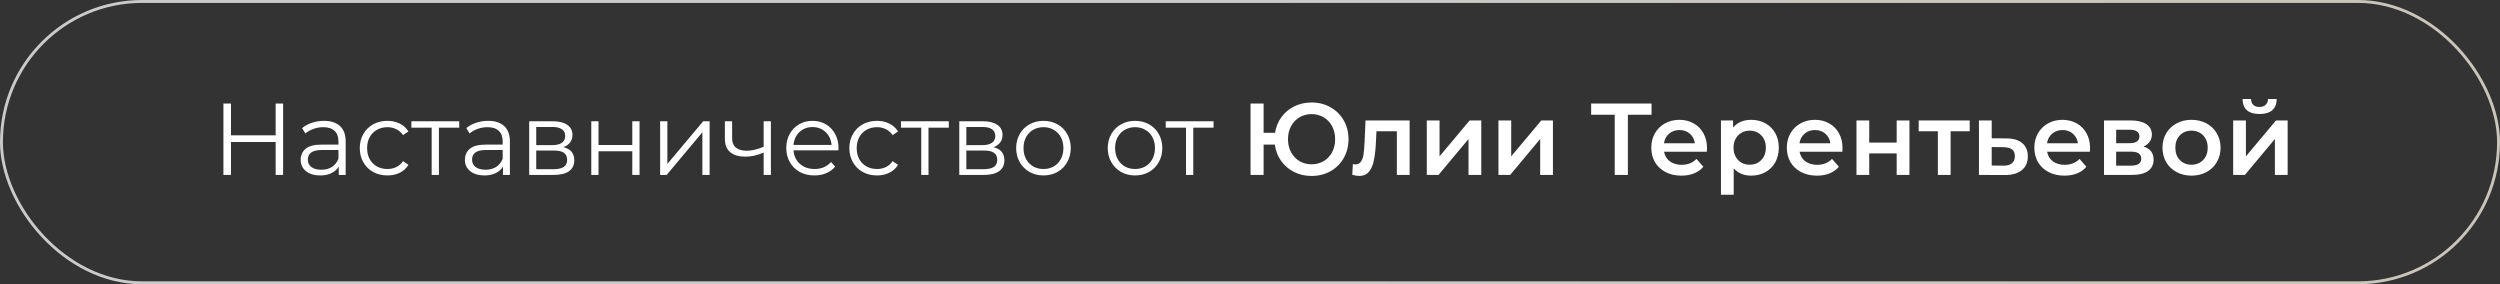
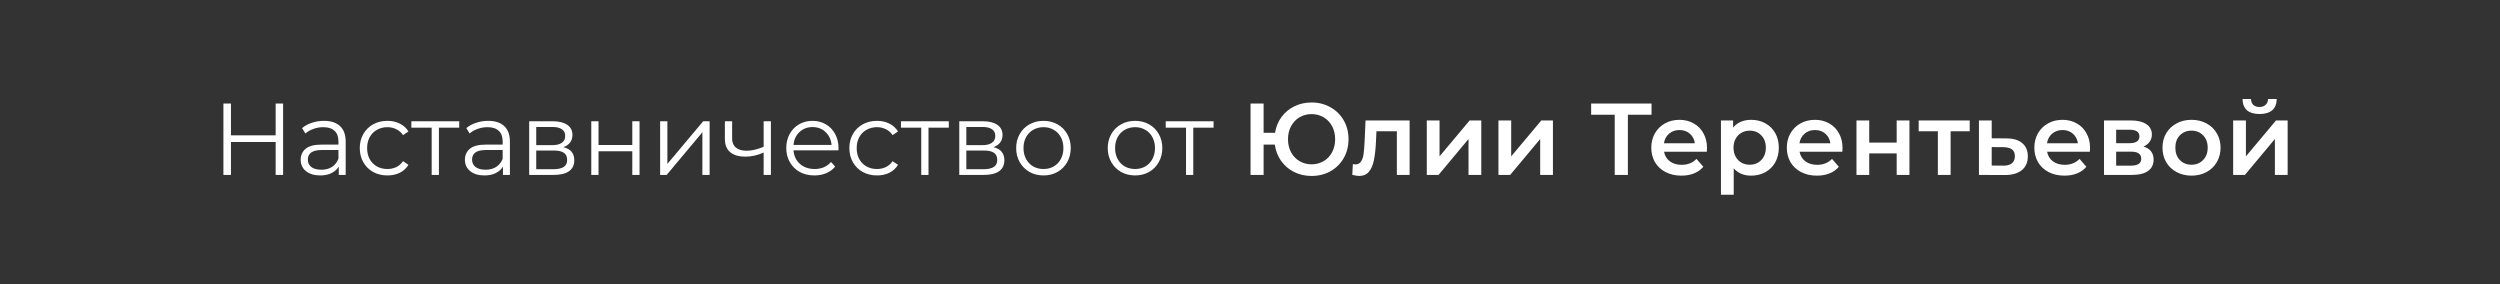
<svg xmlns="http://www.w3.org/2000/svg" width="343" height="39" viewBox="0 0 343 39" fill="none">
  <rect x="0" y="0" width="343" height="39" fill="#333333" stroke="none" />
  <path d="M38.842 14.2V24H37.82V19.478H31.688V24H30.652V14.2H31.688V18.568H37.82V14.2H38.842ZM44.446 16.58C45.407 16.58 46.145 16.823 46.658 17.308C47.171 17.784 47.428 18.493 47.428 19.436V24H46.476V22.852C46.252 23.235 45.921 23.533 45.482 23.748C45.053 23.963 44.539 24.07 43.942 24.07C43.121 24.07 42.467 23.874 41.982 23.482C41.497 23.09 41.254 22.572 41.254 21.928C41.254 21.303 41.478 20.799 41.926 20.416C42.383 20.033 43.107 19.842 44.096 19.842H46.434V19.394C46.434 18.759 46.257 18.279 45.902 17.952C45.547 17.616 45.029 17.448 44.348 17.448C43.881 17.448 43.433 17.527 43.004 17.686C42.575 17.835 42.206 18.045 41.898 18.316L41.45 17.574C41.823 17.257 42.271 17.014 42.794 16.846C43.317 16.669 43.867 16.58 44.446 16.58ZM44.096 23.286C44.656 23.286 45.137 23.16 45.538 22.908C45.939 22.647 46.238 22.273 46.434 21.788V20.584H44.124C42.864 20.584 42.234 21.023 42.234 21.9C42.234 22.329 42.397 22.67 42.724 22.922C43.051 23.165 43.508 23.286 44.096 23.286ZM53.154 24.07C52.426 24.07 51.773 23.911 51.194 23.594C50.625 23.277 50.177 22.833 49.85 22.264C49.523 21.685 49.36 21.037 49.36 20.318C49.36 19.599 49.523 18.955 49.85 18.386C50.177 17.817 50.625 17.373 51.194 17.056C51.773 16.739 52.426 16.58 53.154 16.58C53.789 16.58 54.353 16.706 54.848 16.958C55.352 17.201 55.749 17.56 56.038 18.036L55.296 18.54C55.053 18.176 54.745 17.905 54.372 17.728C53.999 17.541 53.593 17.448 53.154 17.448C52.622 17.448 52.142 17.569 51.712 17.812C51.292 18.045 50.961 18.381 50.718 18.82C50.485 19.259 50.368 19.758 50.368 20.318C50.368 20.887 50.485 21.391 50.718 21.83C50.961 22.259 51.292 22.595 51.712 22.838C52.142 23.071 52.622 23.188 53.154 23.188C53.593 23.188 53.999 23.099 54.372 22.922C54.745 22.745 55.053 22.474 55.296 22.11L56.038 22.614C55.749 23.09 55.352 23.454 54.848 23.706C54.344 23.949 53.779 24.07 53.154 24.07ZM63.006 17.518H60.22V24H59.226V17.518H56.44V16.636H63.006V17.518ZM66.977 16.58C67.939 16.58 68.676 16.823 69.189 17.308C69.703 17.784 69.959 18.493 69.959 19.436V24H69.007V22.852C68.783 23.235 68.452 23.533 68.013 23.748C67.584 23.963 67.071 24.07 66.473 24.07C65.652 24.07 64.999 23.874 64.513 23.482C64.028 23.09 63.785 22.572 63.785 21.928C63.785 21.303 64.009 20.799 64.457 20.416C64.915 20.033 65.638 19.842 66.627 19.842H68.965V19.394C68.965 18.759 68.788 18.279 68.433 17.952C68.079 17.616 67.561 17.448 66.879 17.448C66.413 17.448 65.965 17.527 65.535 17.686C65.106 17.835 64.737 18.045 64.429 18.316L63.981 17.574C64.355 17.257 64.803 17.014 65.325 16.846C65.848 16.669 66.399 16.58 66.977 16.58ZM66.627 23.286C67.187 23.286 67.668 23.16 68.069 22.908C68.471 22.647 68.769 22.273 68.965 21.788V20.584H66.655C65.395 20.584 64.765 21.023 64.765 21.9C64.765 22.329 64.929 22.67 65.255 22.922C65.582 23.165 66.039 23.286 66.627 23.286ZM77.295 20.192C78.294 20.425 78.793 21.027 78.793 21.998C78.793 22.642 78.555 23.137 78.079 23.482C77.603 23.827 76.894 24 75.951 24H72.605V16.636H75.853C76.693 16.636 77.351 16.799 77.827 17.126C78.303 17.453 78.541 17.919 78.541 18.526C78.541 18.927 78.429 19.273 78.205 19.562C77.991 19.842 77.687 20.052 77.295 20.192ZM73.571 19.912H75.783C76.353 19.912 76.787 19.805 77.085 19.59C77.393 19.375 77.547 19.063 77.547 18.652C77.547 18.241 77.393 17.933 77.085 17.728C76.787 17.523 76.353 17.42 75.783 17.42H73.571V19.912ZM75.909 23.216C76.544 23.216 77.02 23.113 77.337 22.908C77.655 22.703 77.813 22.381 77.813 21.942C77.813 21.503 77.669 21.181 77.379 20.976C77.09 20.761 76.633 20.654 76.007 20.654H73.571V23.216H75.909ZM81.123 16.636H82.117V19.898H86.751V16.636H87.745V24H86.751V20.752H82.117V24H81.123V16.636ZM90.57 16.636H91.564V22.488L96.478 16.636H97.36V24H96.366V18.148L91.466 24H90.57V16.636ZM105.767 16.636V24H104.773V20.934C103.924 21.307 103.088 21.494 102.267 21.494C101.38 21.494 100.69 21.293 100.195 20.892C99.7 20.481 99.453 19.87 99.453 19.058V16.636H100.447V19.002C100.447 19.553 100.624 19.973 100.979 20.262C101.334 20.542 101.824 20.682 102.449 20.682C103.14 20.682 103.914 20.5 104.773 20.136V16.636H105.767ZM115.03 20.626H108.87C108.926 21.391 109.22 22.012 109.752 22.488C110.284 22.955 110.956 23.188 111.768 23.188C112.225 23.188 112.645 23.109 113.028 22.95C113.41 22.782 113.742 22.539 114.022 22.222L114.582 22.866C114.255 23.258 113.844 23.557 113.35 23.762C112.864 23.967 112.328 24.07 111.74 24.07C110.984 24.07 110.312 23.911 109.724 23.594C109.145 23.267 108.692 22.819 108.366 22.25C108.039 21.681 107.876 21.037 107.876 20.318C107.876 19.599 108.03 18.955 108.338 18.386C108.655 17.817 109.084 17.373 109.626 17.056C110.176 16.739 110.792 16.58 111.474 16.58C112.155 16.58 112.766 16.739 113.308 17.056C113.849 17.373 114.274 17.817 114.582 18.386C114.89 18.946 115.044 19.59 115.044 20.318L115.03 20.626ZM111.474 17.434C110.764 17.434 110.167 17.663 109.682 18.12C109.206 18.568 108.935 19.156 108.87 19.884H114.092C114.026 19.156 113.751 18.568 113.266 18.12C112.79 17.663 112.192 17.434 111.474 17.434ZM120.324 24.07C119.596 24.07 118.943 23.911 118.364 23.594C117.795 23.277 117.347 22.833 117.02 22.264C116.693 21.685 116.53 21.037 116.53 20.318C116.53 19.599 116.693 18.955 117.02 18.386C117.347 17.817 117.795 17.373 118.364 17.056C118.943 16.739 119.596 16.58 120.324 16.58C120.959 16.58 121.523 16.706 122.018 16.958C122.522 17.201 122.919 17.56 123.208 18.036L122.466 18.54C122.223 18.176 121.915 17.905 121.542 17.728C121.169 17.541 120.763 17.448 120.324 17.448C119.792 17.448 119.311 17.569 118.882 17.812C118.462 18.045 118.131 18.381 117.888 18.82C117.655 19.259 117.538 19.758 117.538 20.318C117.538 20.887 117.655 21.391 117.888 21.83C118.131 22.259 118.462 22.595 118.882 22.838C119.311 23.071 119.792 23.188 120.324 23.188C120.763 23.188 121.169 23.099 121.542 22.922C121.915 22.745 122.223 22.474 122.466 22.11L123.208 22.614C122.919 23.09 122.522 23.454 122.018 23.706C121.514 23.949 120.949 24.07 120.324 24.07ZM130.176 17.518H127.39V24H126.396V17.518H123.61V16.636H130.176V17.518ZM136.303 20.192C137.302 20.425 137.801 21.027 137.801 21.998C137.801 22.642 137.563 23.137 137.087 23.482C136.611 23.827 135.902 24 134.959 24H131.613V16.636H134.861C135.701 16.636 136.359 16.799 136.835 17.126C137.311 17.453 137.549 17.919 137.549 18.526C137.549 18.927 137.437 19.273 137.213 19.562C136.999 19.842 136.695 20.052 136.303 20.192ZM132.579 19.912H134.791C135.361 19.912 135.795 19.805 136.093 19.59C136.401 19.375 136.555 19.063 136.555 18.652C136.555 18.241 136.401 17.933 136.093 17.728C135.795 17.523 135.361 17.42 134.791 17.42H132.579V19.912ZM134.917 23.216C135.552 23.216 136.028 23.113 136.345 22.908C136.663 22.703 136.821 22.381 136.821 21.942C136.821 21.503 136.677 21.181 136.387 20.976C136.098 20.761 135.641 20.654 135.015 20.654H132.579V23.216H134.917ZM143.169 24.07C142.459 24.07 141.82 23.911 141.251 23.594C140.681 23.267 140.233 22.819 139.907 22.25C139.58 21.681 139.417 21.037 139.417 20.318C139.417 19.599 139.58 18.955 139.907 18.386C140.233 17.817 140.681 17.373 141.251 17.056C141.82 16.739 142.459 16.58 143.169 16.58C143.878 16.58 144.517 16.739 145.087 17.056C145.656 17.373 146.099 17.817 146.417 18.386C146.743 18.955 146.907 19.599 146.907 20.318C146.907 21.037 146.743 21.681 146.417 22.25C146.099 22.819 145.656 23.267 145.087 23.594C144.517 23.911 143.878 24.07 143.169 24.07ZM143.169 23.188C143.691 23.188 144.158 23.071 144.569 22.838C144.989 22.595 145.315 22.255 145.549 21.816C145.782 21.377 145.899 20.878 145.899 20.318C145.899 19.758 145.782 19.259 145.549 18.82C145.315 18.381 144.989 18.045 144.569 17.812C144.158 17.569 143.691 17.448 143.169 17.448C142.646 17.448 142.175 17.569 141.755 17.812C141.344 18.045 141.017 18.381 140.775 18.82C140.541 19.259 140.425 19.758 140.425 20.318C140.425 20.878 140.541 21.377 140.775 21.816C141.017 22.255 141.344 22.595 141.755 22.838C142.175 23.071 142.646 23.188 143.169 23.188ZM155.733 24.07C155.024 24.07 154.385 23.911 153.815 23.594C153.246 23.267 152.798 22.819 152.471 22.25C152.145 21.681 151.981 21.037 151.981 20.318C151.981 19.599 152.145 18.955 152.471 18.386C152.798 17.817 153.246 17.373 153.815 17.056C154.385 16.739 155.024 16.58 155.733 16.58C156.443 16.58 157.082 16.739 157.651 17.056C158.221 17.373 158.664 17.817 158.981 18.386C159.308 18.955 159.471 19.599 159.471 20.318C159.471 21.037 159.308 21.681 158.981 22.25C158.664 22.819 158.221 23.267 157.651 23.594C157.082 23.911 156.443 24.07 155.733 24.07ZM155.733 23.188C156.256 23.188 156.723 23.071 157.133 22.838C157.553 22.595 157.88 22.255 158.113 21.816C158.347 21.377 158.463 20.878 158.463 20.318C158.463 19.758 158.347 19.259 158.113 18.82C157.88 18.381 157.553 18.045 157.133 17.812C156.723 17.569 156.256 17.448 155.733 17.448C155.211 17.448 154.739 17.569 154.319 17.812C153.909 18.045 153.582 18.381 153.339 18.82C153.106 19.259 152.989 19.758 152.989 20.318C152.989 20.878 153.106 21.377 153.339 21.816C153.582 22.255 153.909 22.595 154.319 22.838C154.739 23.071 155.211 23.188 155.733 23.188ZM166.502 17.518H163.716V24H162.722V17.518H159.936V16.636H166.502V17.518ZM179.947 14.06C180.909 14.06 181.772 14.279 182.537 14.718C183.312 15.147 183.919 15.745 184.357 16.51C184.796 17.275 185.015 18.139 185.015 19.1C185.015 20.061 184.796 20.925 184.357 21.69C183.919 22.455 183.312 23.057 182.537 23.496C181.772 23.925 180.909 24.14 179.947 24.14C179.07 24.14 178.267 23.958 177.539 23.594C176.821 23.23 176.228 22.721 175.761 22.068C175.304 21.415 175.019 20.673 174.907 19.842H173.367V24H171.575V14.2H173.367V18.218H174.935C175.066 17.406 175.36 16.687 175.817 16.062C176.284 15.427 176.872 14.937 177.581 14.592C178.3 14.237 179.089 14.06 179.947 14.06ZM179.947 22.544C180.554 22.544 181.105 22.399 181.599 22.11C182.094 21.821 182.481 21.415 182.761 20.892C183.041 20.369 183.181 19.772 183.181 19.1C183.181 18.428 183.041 17.831 182.761 17.308C182.481 16.785 182.094 16.379 181.599 16.09C181.105 15.801 180.554 15.656 179.947 15.656C179.341 15.656 178.79 15.801 178.295 16.09C177.81 16.379 177.423 16.785 177.133 17.308C176.853 17.831 176.713 18.428 176.713 19.1C176.713 19.772 176.853 20.369 177.133 20.892C177.423 21.415 177.81 21.821 178.295 22.11C178.79 22.399 179.341 22.544 179.947 22.544ZM193.399 16.524V24H191.649V18.008H188.849L188.779 19.492C188.733 20.481 188.639 21.312 188.499 21.984C188.369 22.647 188.14 23.174 187.813 23.566C187.496 23.949 187.057 24.14 186.497 24.14C186.236 24.14 185.914 24.089 185.531 23.986L185.615 22.516C185.746 22.544 185.858 22.558 185.951 22.558C186.306 22.558 186.572 22.418 186.749 22.138C186.927 21.849 187.039 21.508 187.085 21.116C187.141 20.715 187.188 20.145 187.225 19.408L187.351 16.524H193.399ZM195.756 16.524H197.506V21.452L201.636 16.524H203.232V24H201.482V19.072L197.366 24H195.756V16.524ZM205.586 16.524H207.336V21.452L211.466 16.524H213.062V24H211.312V19.072L207.196 24H205.586V16.524ZM226.593 15.74H223.345V24H221.539V15.74H218.305V14.2H226.593V15.74ZM234.201 20.304C234.201 20.425 234.192 20.598 234.173 20.822H228.307C228.41 21.373 228.676 21.811 229.105 22.138C229.544 22.455 230.085 22.614 230.729 22.614C231.551 22.614 232.227 22.343 232.759 21.802L233.697 22.88C233.361 23.281 232.937 23.585 232.423 23.79C231.91 23.995 231.331 24.098 230.687 24.098C229.866 24.098 229.143 23.935 228.517 23.608C227.892 23.281 227.407 22.829 227.061 22.25C226.725 21.662 226.557 20.999 226.557 20.262C226.557 19.534 226.721 18.881 227.047 18.302C227.383 17.714 227.845 17.257 228.433 16.93C229.021 16.603 229.684 16.44 230.421 16.44C231.149 16.44 231.798 16.603 232.367 16.93C232.946 17.247 233.394 17.7 233.711 18.288C234.038 18.867 234.201 19.539 234.201 20.304ZM230.421 17.84C229.861 17.84 229.385 18.008 228.993 18.344C228.611 18.671 228.377 19.109 228.293 19.66H232.535C232.461 19.119 232.232 18.68 231.849 18.344C231.467 18.008 230.991 17.84 230.421 17.84ZM240.259 16.44C240.987 16.44 241.636 16.599 242.205 16.916C242.784 17.233 243.237 17.681 243.563 18.26C243.89 18.839 244.053 19.506 244.053 20.262C244.053 21.018 243.89 21.69 243.563 22.278C243.237 22.857 242.784 23.305 242.205 23.622C241.636 23.939 240.987 24.098 240.259 24.098C239.251 24.098 238.453 23.762 237.865 23.09V26.716H236.115V16.524H237.781V17.504C238.071 17.149 238.425 16.883 238.845 16.706C239.275 16.529 239.746 16.44 240.259 16.44ZM240.063 22.6C240.707 22.6 241.235 22.385 241.645 21.956C242.065 21.527 242.275 20.962 242.275 20.262C242.275 19.562 242.065 18.997 241.645 18.568C241.235 18.139 240.707 17.924 240.063 17.924C239.643 17.924 239.265 18.022 238.929 18.218C238.593 18.405 238.327 18.675 238.131 19.03C237.935 19.385 237.837 19.795 237.837 20.262C237.837 20.729 237.935 21.139 238.131 21.494C238.327 21.849 238.593 22.124 238.929 22.32C239.265 22.507 239.643 22.6 240.063 22.6ZM252.795 20.304C252.795 20.425 252.786 20.598 252.767 20.822H246.901C247.004 21.373 247.27 21.811 247.699 22.138C248.138 22.455 248.679 22.614 249.323 22.614C250.144 22.614 250.821 22.343 251.353 21.802L252.291 22.88C251.955 23.281 251.53 23.585 251.017 23.79C250.504 23.995 249.925 24.098 249.281 24.098C248.46 24.098 247.736 23.935 247.111 23.608C246.486 23.281 246 22.829 245.655 22.25C245.319 21.662 245.151 20.999 245.151 20.262C245.151 19.534 245.314 18.881 245.641 18.302C245.977 17.714 246.439 17.257 247.027 16.93C247.615 16.603 248.278 16.44 249.015 16.44C249.743 16.44 250.392 16.603 250.961 16.93C251.54 17.247 251.988 17.7 252.305 18.288C252.632 18.867 252.795 19.539 252.795 20.304ZM249.015 17.84C248.455 17.84 247.979 18.008 247.587 18.344C247.204 18.671 246.971 19.109 246.887 19.66H251.129C251.054 19.119 250.826 18.68 250.443 18.344C250.06 18.008 249.584 17.84 249.015 17.84ZM254.709 16.524H256.459V19.562H260.225V16.524H261.975V24H260.225V21.046H256.459V24H254.709V16.524ZM270.243 18.008H267.625V24H265.875V18.008H263.243V16.524H270.243V18.008ZM275.264 18.988C276.216 18.988 276.944 19.203 277.448 19.632C277.961 20.061 278.218 20.668 278.218 21.452C278.218 22.273 277.938 22.908 277.378 23.356C276.818 23.804 276.029 24.023 275.012 24.014L271.512 24V16.524H273.262V18.974L275.264 18.988ZM274.858 22.726C275.371 22.735 275.763 22.628 276.034 22.404C276.305 22.18 276.44 21.853 276.44 21.424C276.44 21.004 276.309 20.696 276.048 20.5C275.787 20.304 275.39 20.201 274.858 20.192L273.262 20.178V22.712L274.858 22.726ZM286.756 20.304C286.756 20.425 286.747 20.598 286.728 20.822H280.862C280.965 21.373 281.231 21.811 281.66 22.138C282.099 22.455 282.64 22.614 283.284 22.614C284.105 22.614 284.782 22.343 285.314 21.802L286.252 22.88C285.916 23.281 285.491 23.585 284.978 23.79C284.465 23.995 283.886 24.098 283.242 24.098C282.421 24.098 281.697 23.935 281.072 23.608C280.447 23.281 279.961 22.829 279.616 22.25C279.28 21.662 279.112 20.999 279.112 20.262C279.112 19.534 279.275 18.881 279.602 18.302C279.938 17.714 280.4 17.257 280.988 16.93C281.576 16.603 282.239 16.44 282.976 16.44C283.704 16.44 284.353 16.603 284.922 16.93C285.501 17.247 285.949 17.7 286.266 18.288C286.593 18.867 286.756 19.539 286.756 20.304ZM282.976 17.84C282.416 17.84 281.94 18.008 281.548 18.344C281.165 18.671 280.932 19.109 280.848 19.66H285.09C285.015 19.119 284.787 18.68 284.404 18.344C284.021 18.008 283.545 17.84 282.976 17.84ZM294.088 20.108C295.012 20.388 295.474 20.985 295.474 21.9C295.474 22.572 295.222 23.09 294.718 23.454C294.214 23.818 293.467 24 292.478 24H288.67V16.524H292.324C293.239 16.524 293.953 16.692 294.466 17.028C294.979 17.364 295.236 17.84 295.236 18.456C295.236 18.839 295.133 19.17 294.928 19.45C294.732 19.73 294.452 19.949 294.088 20.108ZM290.336 19.646H292.17C293.075 19.646 293.528 19.333 293.528 18.708C293.528 18.101 293.075 17.798 292.17 17.798H290.336V19.646ZM292.338 22.726C293.299 22.726 293.78 22.413 293.78 21.788C293.78 21.461 293.668 21.219 293.444 21.06C293.22 20.892 292.87 20.808 292.394 20.808H290.336V22.726H292.338ZM300.67 24.098C299.914 24.098 299.233 23.935 298.626 23.608C298.019 23.281 297.543 22.829 297.198 22.25C296.862 21.662 296.694 20.999 296.694 20.262C296.694 19.525 296.862 18.867 297.198 18.288C297.543 17.709 298.019 17.257 298.626 16.93C299.233 16.603 299.914 16.44 300.67 16.44C301.435 16.44 302.121 16.603 302.728 16.93C303.335 17.257 303.806 17.709 304.142 18.288C304.487 18.867 304.66 19.525 304.66 20.262C304.66 20.999 304.487 21.662 304.142 22.25C303.806 22.829 303.335 23.281 302.728 23.608C302.121 23.935 301.435 24.098 300.67 24.098ZM300.67 22.6C301.314 22.6 301.846 22.385 302.266 21.956C302.686 21.527 302.896 20.962 302.896 20.262C302.896 19.562 302.686 18.997 302.266 18.568C301.846 18.139 301.314 17.924 300.67 17.924C300.026 17.924 299.494 18.139 299.074 18.568C298.663 18.997 298.458 19.562 298.458 20.262C298.458 20.962 298.663 21.527 299.074 21.956C299.494 22.385 300.026 22.6 300.67 22.6ZM306.389 16.524H308.139V21.452L312.269 16.524H313.865V24H312.115V19.072L307.999 24H306.389V16.524ZM310.015 15.642C309.259 15.642 308.68 15.469 308.279 15.124C307.887 14.769 307.686 14.256 307.677 13.584H308.839C308.848 13.92 308.951 14.186 309.147 14.382C309.352 14.578 309.637 14.676 310.001 14.676C310.356 14.676 310.636 14.578 310.841 14.382C311.056 14.186 311.168 13.92 311.177 13.584H312.367C312.358 14.256 312.152 14.769 311.751 15.124C311.35 15.469 310.771 15.642 310.015 15.642Z" fill="white" />
-   <rect x="0.2" y="0.2" width="342.6" height="38.6" rx="19.3" stroke="url(#paint0_linear_249_52)" stroke-opacity="0.74" stroke-width="0.4" />
  <defs>
    <linearGradient id="paint0_linear_249_52" x1="171.5" y1="2.3791e-05" x2="295.362" y2="41.974" gradientUnits="userSpaceOnUse">
      <stop stop-color="white" />
      <stop offset="1" stop-color="#FFF8EA" />
    </linearGradient>
  </defs>
</svg>